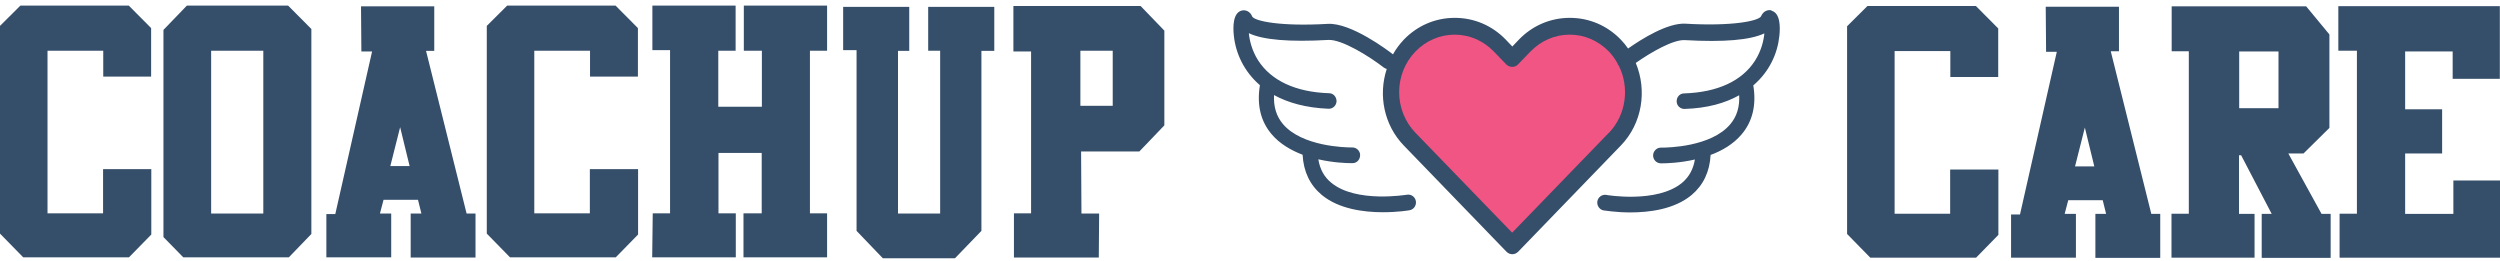
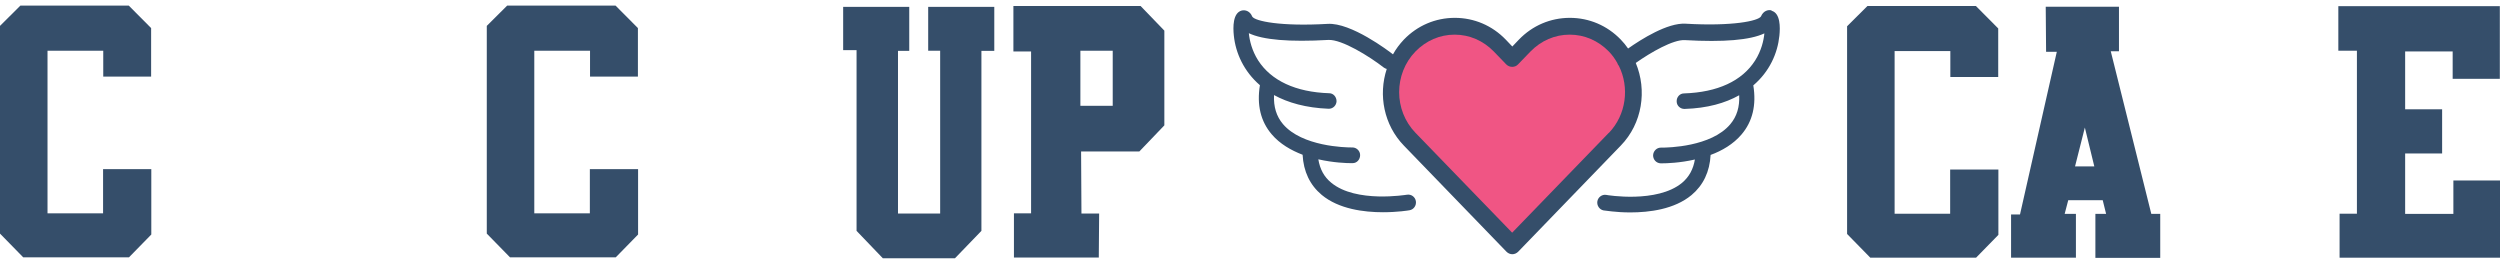
<svg xmlns="http://www.w3.org/2000/svg" width="287" height="30" viewBox="0 0 287 30" fill="none">
  <g clip-path="url(#clip0_0_3994)">
    <path d="M11.833 19.42H17.37V26.922L14.806 29.541H2.666L3.05176e-05 26.817V2.971L2.338 0.646H14.786L17.349 3.223V8.797H11.853V5.821H5.455V24.491H11.833V19.42Z" fill="#354E6A" />
-     <path d="M21.041 29.541L18.764 27.215V3.432L21.451 0.646H33.078L35.744 3.328V26.859L33.16 29.541H21.061H21.041ZM30.228 5.821H24.24V24.512H30.228V5.821Z" fill="#354E6A" />
-     <path d="M44.891 29.541H37.467V24.575H38.492L42.717 5.905H41.486L41.445 0.729H49.853V5.842H48.91L53.565 24.512H54.59V29.562H47.146V24.512H48.377L47.987 22.94H44.029L43.619 24.512H44.911V29.562L44.891 29.541ZM47.023 19.064L45.936 14.601L44.809 19.064H47.023Z" fill="#354E6A" />
    <path d="M67.715 19.42H73.252V26.922L70.689 29.541H58.548L55.883 26.817V2.971L58.22 0.646H70.668L73.232 3.223V8.797H67.736V5.821H61.337V24.491H67.715V19.42Z" fill="#354E6A" />
-     <path d="M82.481 17.555V24.491H84.47V29.541H74.872L74.934 24.491H76.923V5.758H74.893V0.646H84.449V5.821H82.46V12.254H87.464V5.821H85.392V0.646H94.949V5.821H92.98V24.491H94.949V29.541H85.352V24.491H87.443V17.555H82.439H82.481Z" fill="#354E6A" />
    <path d="M109.632 29.646H101.347L98.333 26.503V5.758H96.795V0.792H104.382V5.842H103.09V24.512H107.93V5.821H106.556V0.792H114.144V5.842H112.667V26.503L109.632 29.646Z" fill="#354E6A" />
    <path d="M126.12 29.562H116.4V24.491H118.368V5.905H116.338V0.688H130.939L133.667 3.516V14.391L130.796 17.388H124.11L124.151 24.512H126.182L126.141 29.583L126.12 29.562ZM127.74 5.821H124.028V12.149H127.74V5.821Z" fill="#354E6A" />
    <path d="M223.878 19.462H229.415V26.963L226.852 29.583H214.712L212.046 26.859V3.013L214.384 0.688H226.832L229.395 3.265V8.839H223.899V5.863H217.501V24.533H223.878V19.462Z" fill="#354E6A" />
    <path d="M238.295 29.583H230.871V24.617H231.897L236.121 5.947H234.891L234.85 0.771H243.258V5.884H242.315L246.97 24.554H247.995V29.604H240.551V24.554H241.781L241.392 22.982H237.434L237.024 24.554H238.316V29.604L238.295 29.583ZM240.428 19.106L239.341 14.643L238.213 19.106H240.428Z" fill="#354E6A" />
-     <path d="M258.843 29.583H249.287V24.533H251.276V5.884H249.308V0.729H264.75L267.416 3.956V14.685L264.442 17.618H262.699L266.513 24.554H267.559V29.604H259.643V24.554H260.792L257.285 17.828H257.039V24.554H258.823V29.604L258.843 29.583ZM261.571 5.905H257.059V12.422H261.571V5.905Z" fill="#354E6A" />
    <path d="M287 29.583H268.584V24.533H270.574V5.821H268.441V0.708H286.98V9.048H281.566V5.905H276.111V12.547H280.356V17.618H276.111V24.554H281.648V20.719H287V29.583Z" fill="#354E6A" />
    <path d="M203.371 1.19C202.961 1.086 202.428 1.253 202.161 1.882C201.854 2.406 198.88 3.034 193.507 2.72C191.436 2.594 188.421 4.501 186.904 5.57C186.658 5.213 186.371 4.857 186.063 4.543C184.504 2.93 182.433 2.049 180.218 2.049C178.004 2.049 175.932 2.93 174.374 4.543L173.615 5.339L172.856 4.543C171.298 2.93 169.226 2.049 167.012 2.049C164.797 2.049 162.726 2.93 161.167 4.543C160.675 5.067 160.244 5.633 159.916 6.24C159.403 5.842 155.097 2.573 152.41 2.741C147.017 3.055 144.064 2.427 143.756 1.903C143.51 1.274 142.957 1.107 142.546 1.211C141.521 1.484 141.542 3.118 141.644 4.082C141.849 6.094 142.793 8.189 144.638 9.781C144.269 12.044 144.72 13.93 145.992 15.418C146.935 16.529 148.227 17.262 149.539 17.765C149.642 19.692 150.38 21.243 151.734 22.375C153.702 24.009 156.594 24.365 158.768 24.365C160.449 24.365 161.721 24.156 161.823 24.135C162.295 24.051 162.623 23.59 162.541 23.087C162.459 22.605 162.008 22.27 161.516 22.354C161.454 22.354 155.671 23.338 152.821 20.971C152 20.3 151.529 19.42 151.344 18.289C153.087 18.687 154.605 18.729 155.117 18.729C155.22 18.729 155.261 18.729 155.281 18.729C155.774 18.729 156.143 18.31 156.143 17.807C156.143 17.325 155.733 16.927 155.261 16.927C155.261 16.927 155.302 16.927 155.158 16.927C154.441 16.927 149.478 16.822 147.284 14.245C146.525 13.344 146.197 12.254 146.258 10.913C147.858 11.793 149.929 12.38 152.513 12.485C152.513 12.485 152.533 12.485 152.554 12.485C153.026 12.485 153.415 12.107 153.436 11.625C153.436 11.123 153.067 10.703 152.595 10.703C148.74 10.578 145.93 9.258 144.433 6.932C143.715 5.8 143.449 4.648 143.367 3.81C144.987 4.585 148.042 4.836 152.492 4.585C154.031 4.501 157.209 6.471 158.85 7.749C158.952 7.833 159.075 7.875 159.198 7.917C158.214 10.913 158.87 14.349 161.167 16.717L172.938 28.891C173.123 29.08 173.369 29.185 173.615 29.185C173.861 29.185 174.107 29.08 174.292 28.891L186.063 16.717C188.544 14.161 189.098 10.368 187.786 7.225C189.508 6.01 192.092 4.522 193.425 4.606C197.875 4.857 200.91 4.606 202.551 3.831C202.469 4.669 202.202 5.821 201.484 6.953C199.987 9.299 197.178 10.599 193.323 10.724C192.83 10.724 192.461 11.164 192.482 11.646C192.482 12.128 192.892 12.505 193.364 12.505C193.364 12.505 193.384 12.505 193.405 12.505C196.009 12.422 198.06 11.835 199.659 10.934C199.721 12.275 199.393 13.364 198.634 14.265C196.44 16.864 191.477 16.948 190.759 16.948C190.616 16.948 190.657 16.948 190.657 16.948C190.185 16.948 189.795 17.346 189.775 17.828C189.775 18.331 190.144 18.729 190.636 18.75C190.657 18.75 190.718 18.75 190.8 18.75C191.313 18.75 192.851 18.708 194.574 18.31C194.389 19.42 193.917 20.3 193.097 20.992C190.226 23.359 184.463 22.396 184.402 22.375C183.93 22.291 183.459 22.626 183.377 23.108C183.294 23.59 183.623 24.072 184.094 24.156C184.217 24.156 185.468 24.386 187.15 24.386C189.344 24.386 192.215 24.03 194.184 22.396C195.537 21.264 196.276 19.713 196.378 17.786C197.691 17.304 198.983 16.549 199.926 15.439C201.197 13.951 201.649 12.044 201.279 9.802C203.146 8.21 204.068 6.115 204.273 4.103C204.376 3.139 204.397 1.505 203.371 1.232V1.19Z" fill="#354E6A" />
    <path d="M184.689 15.25L173.595 26.712L162.5 15.25C159.998 12.673 159.998 8.482 162.5 5.905C163.71 4.669 165.289 3.977 166.991 3.977C168.693 3.977 170.272 4.669 171.482 5.905L172.918 7.393C173.287 7.77 173.923 7.77 174.271 7.393L175.707 5.905C176.917 4.669 178.496 3.977 180.198 3.977C181.9 3.977 183.479 4.669 184.689 5.905C185.079 6.303 185.407 6.764 185.673 7.246C185.694 7.33 185.735 7.413 185.796 7.497C185.796 7.497 185.817 7.518 185.837 7.539C187.088 10.033 186.699 13.176 184.689 15.271V15.25Z" fill="#F05584" />
  </g>
  <defs>
    <clipPath id="clip0_0_3994">
      <rect width="287" height="29" fill="white" transform="translate(3.05176e-05 0.646)" />
    </clipPath>
  </defs>
</svg>